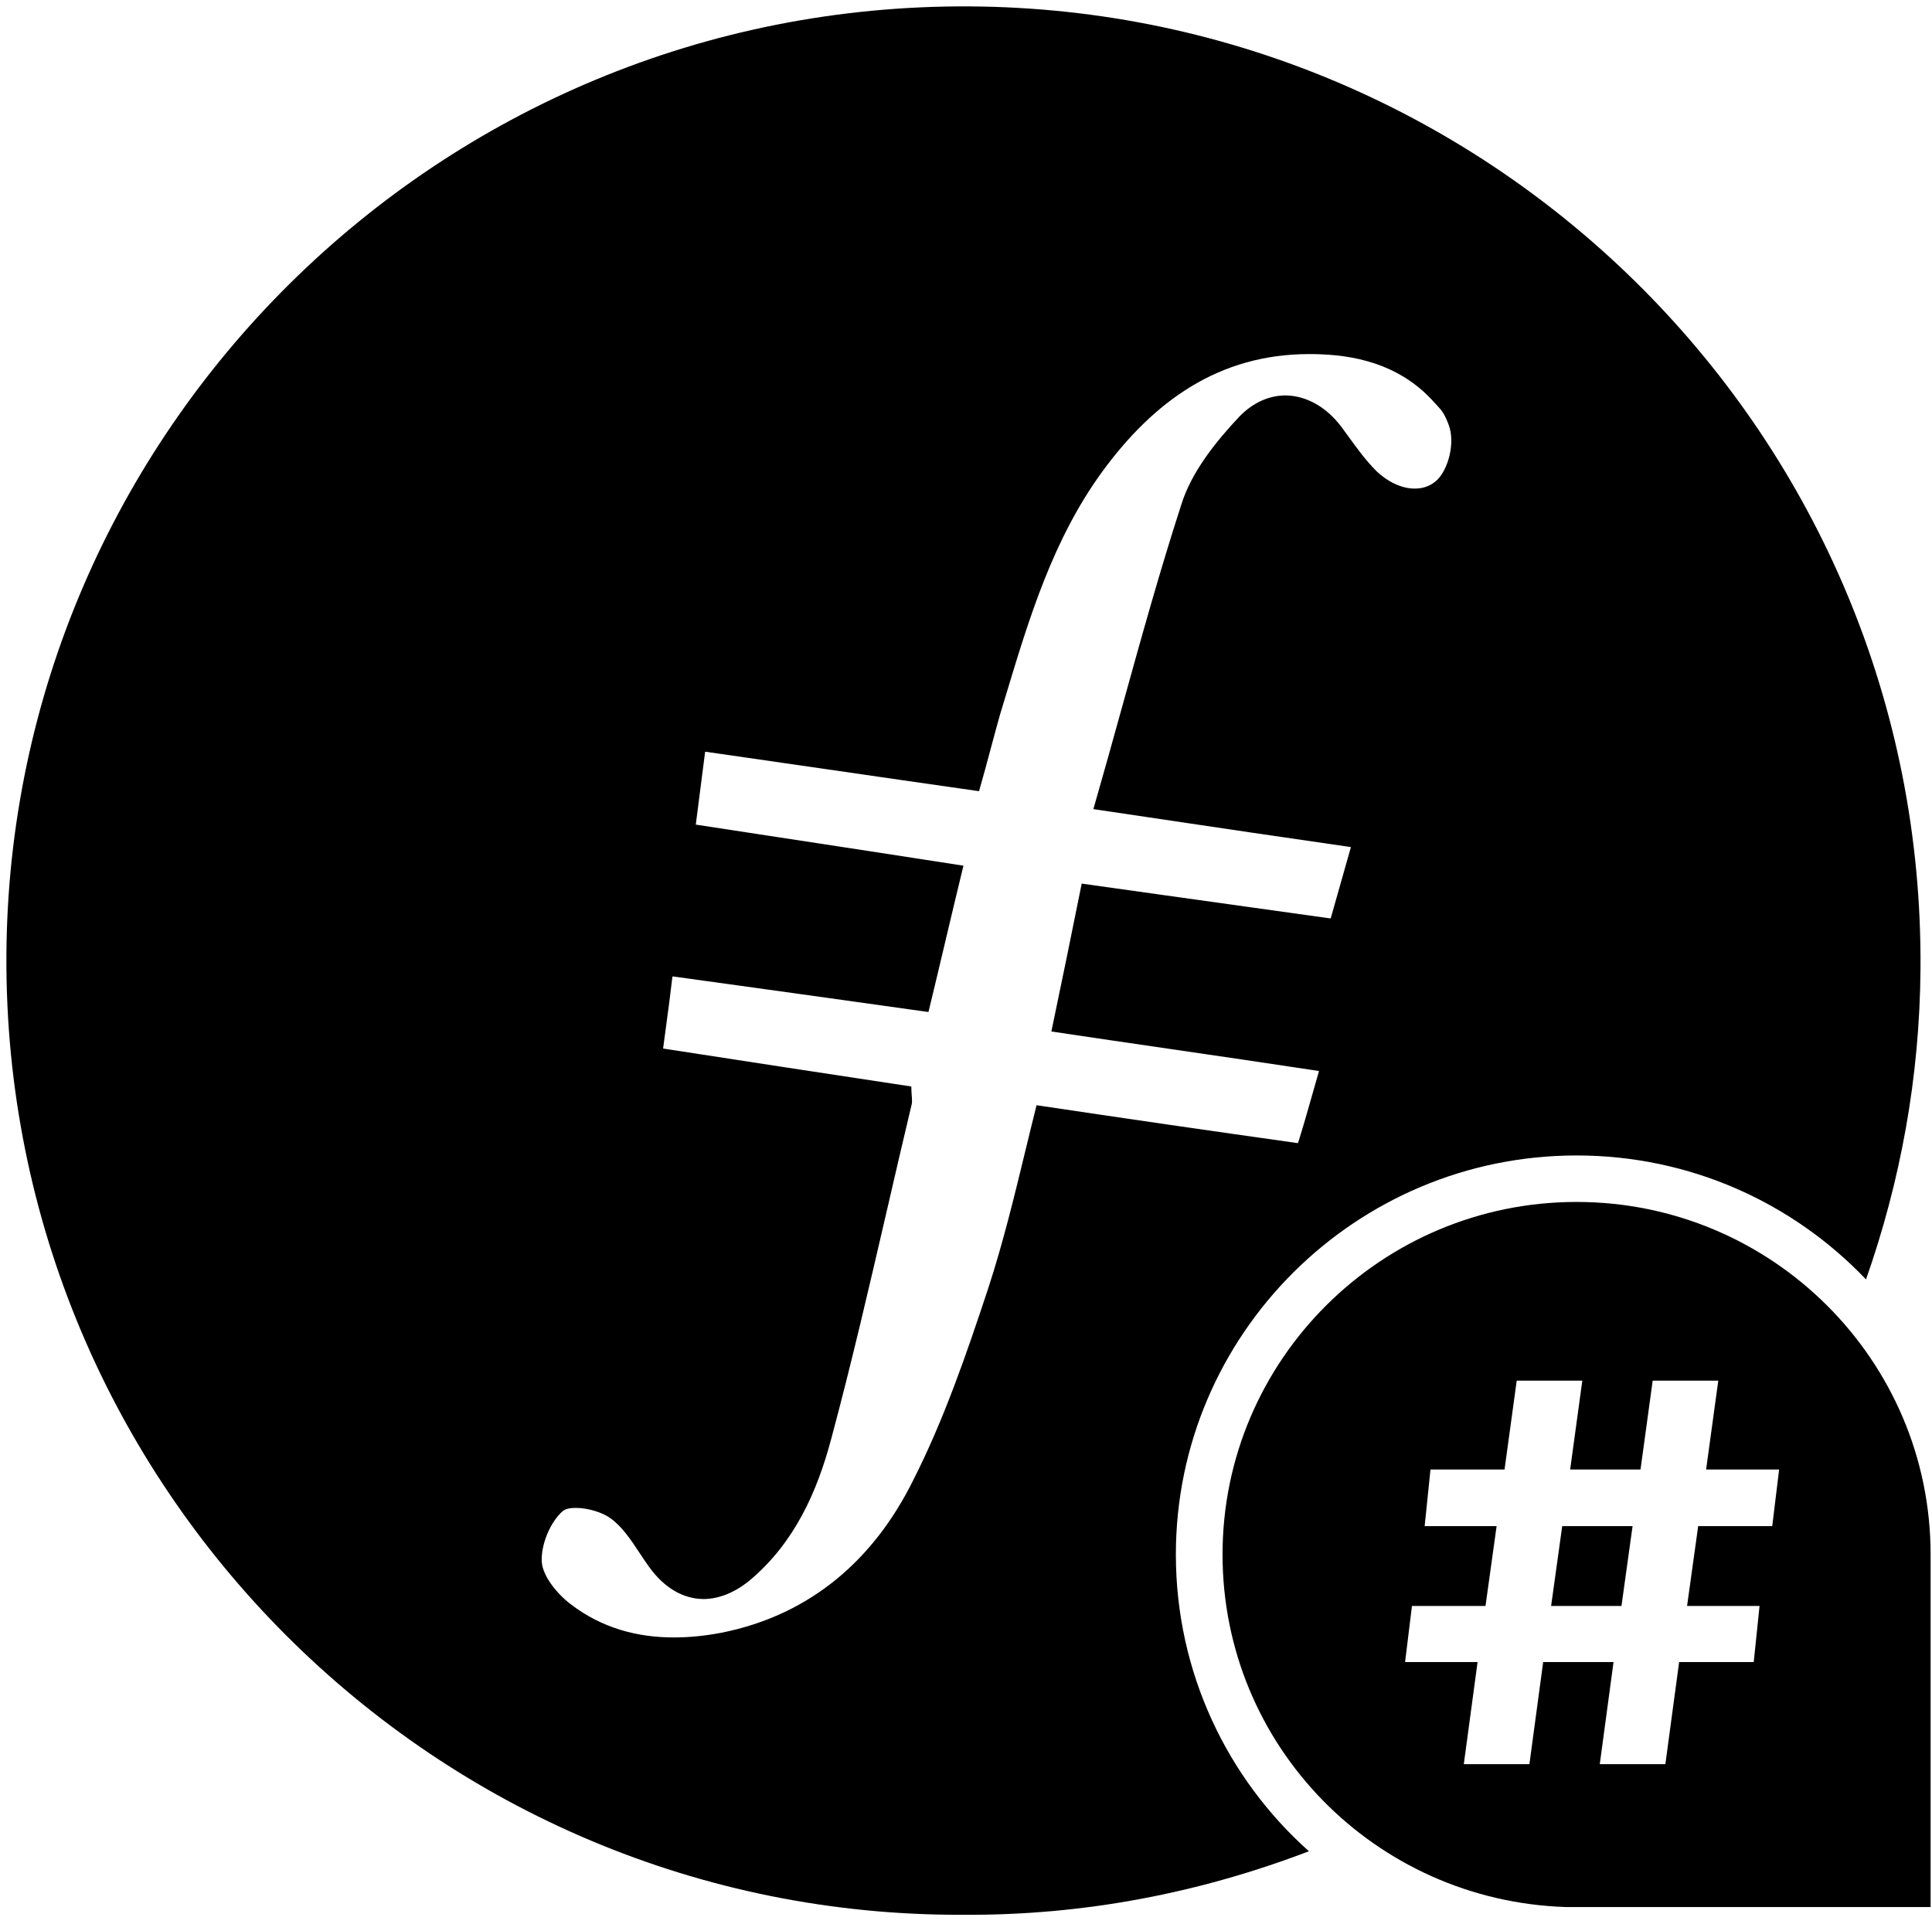
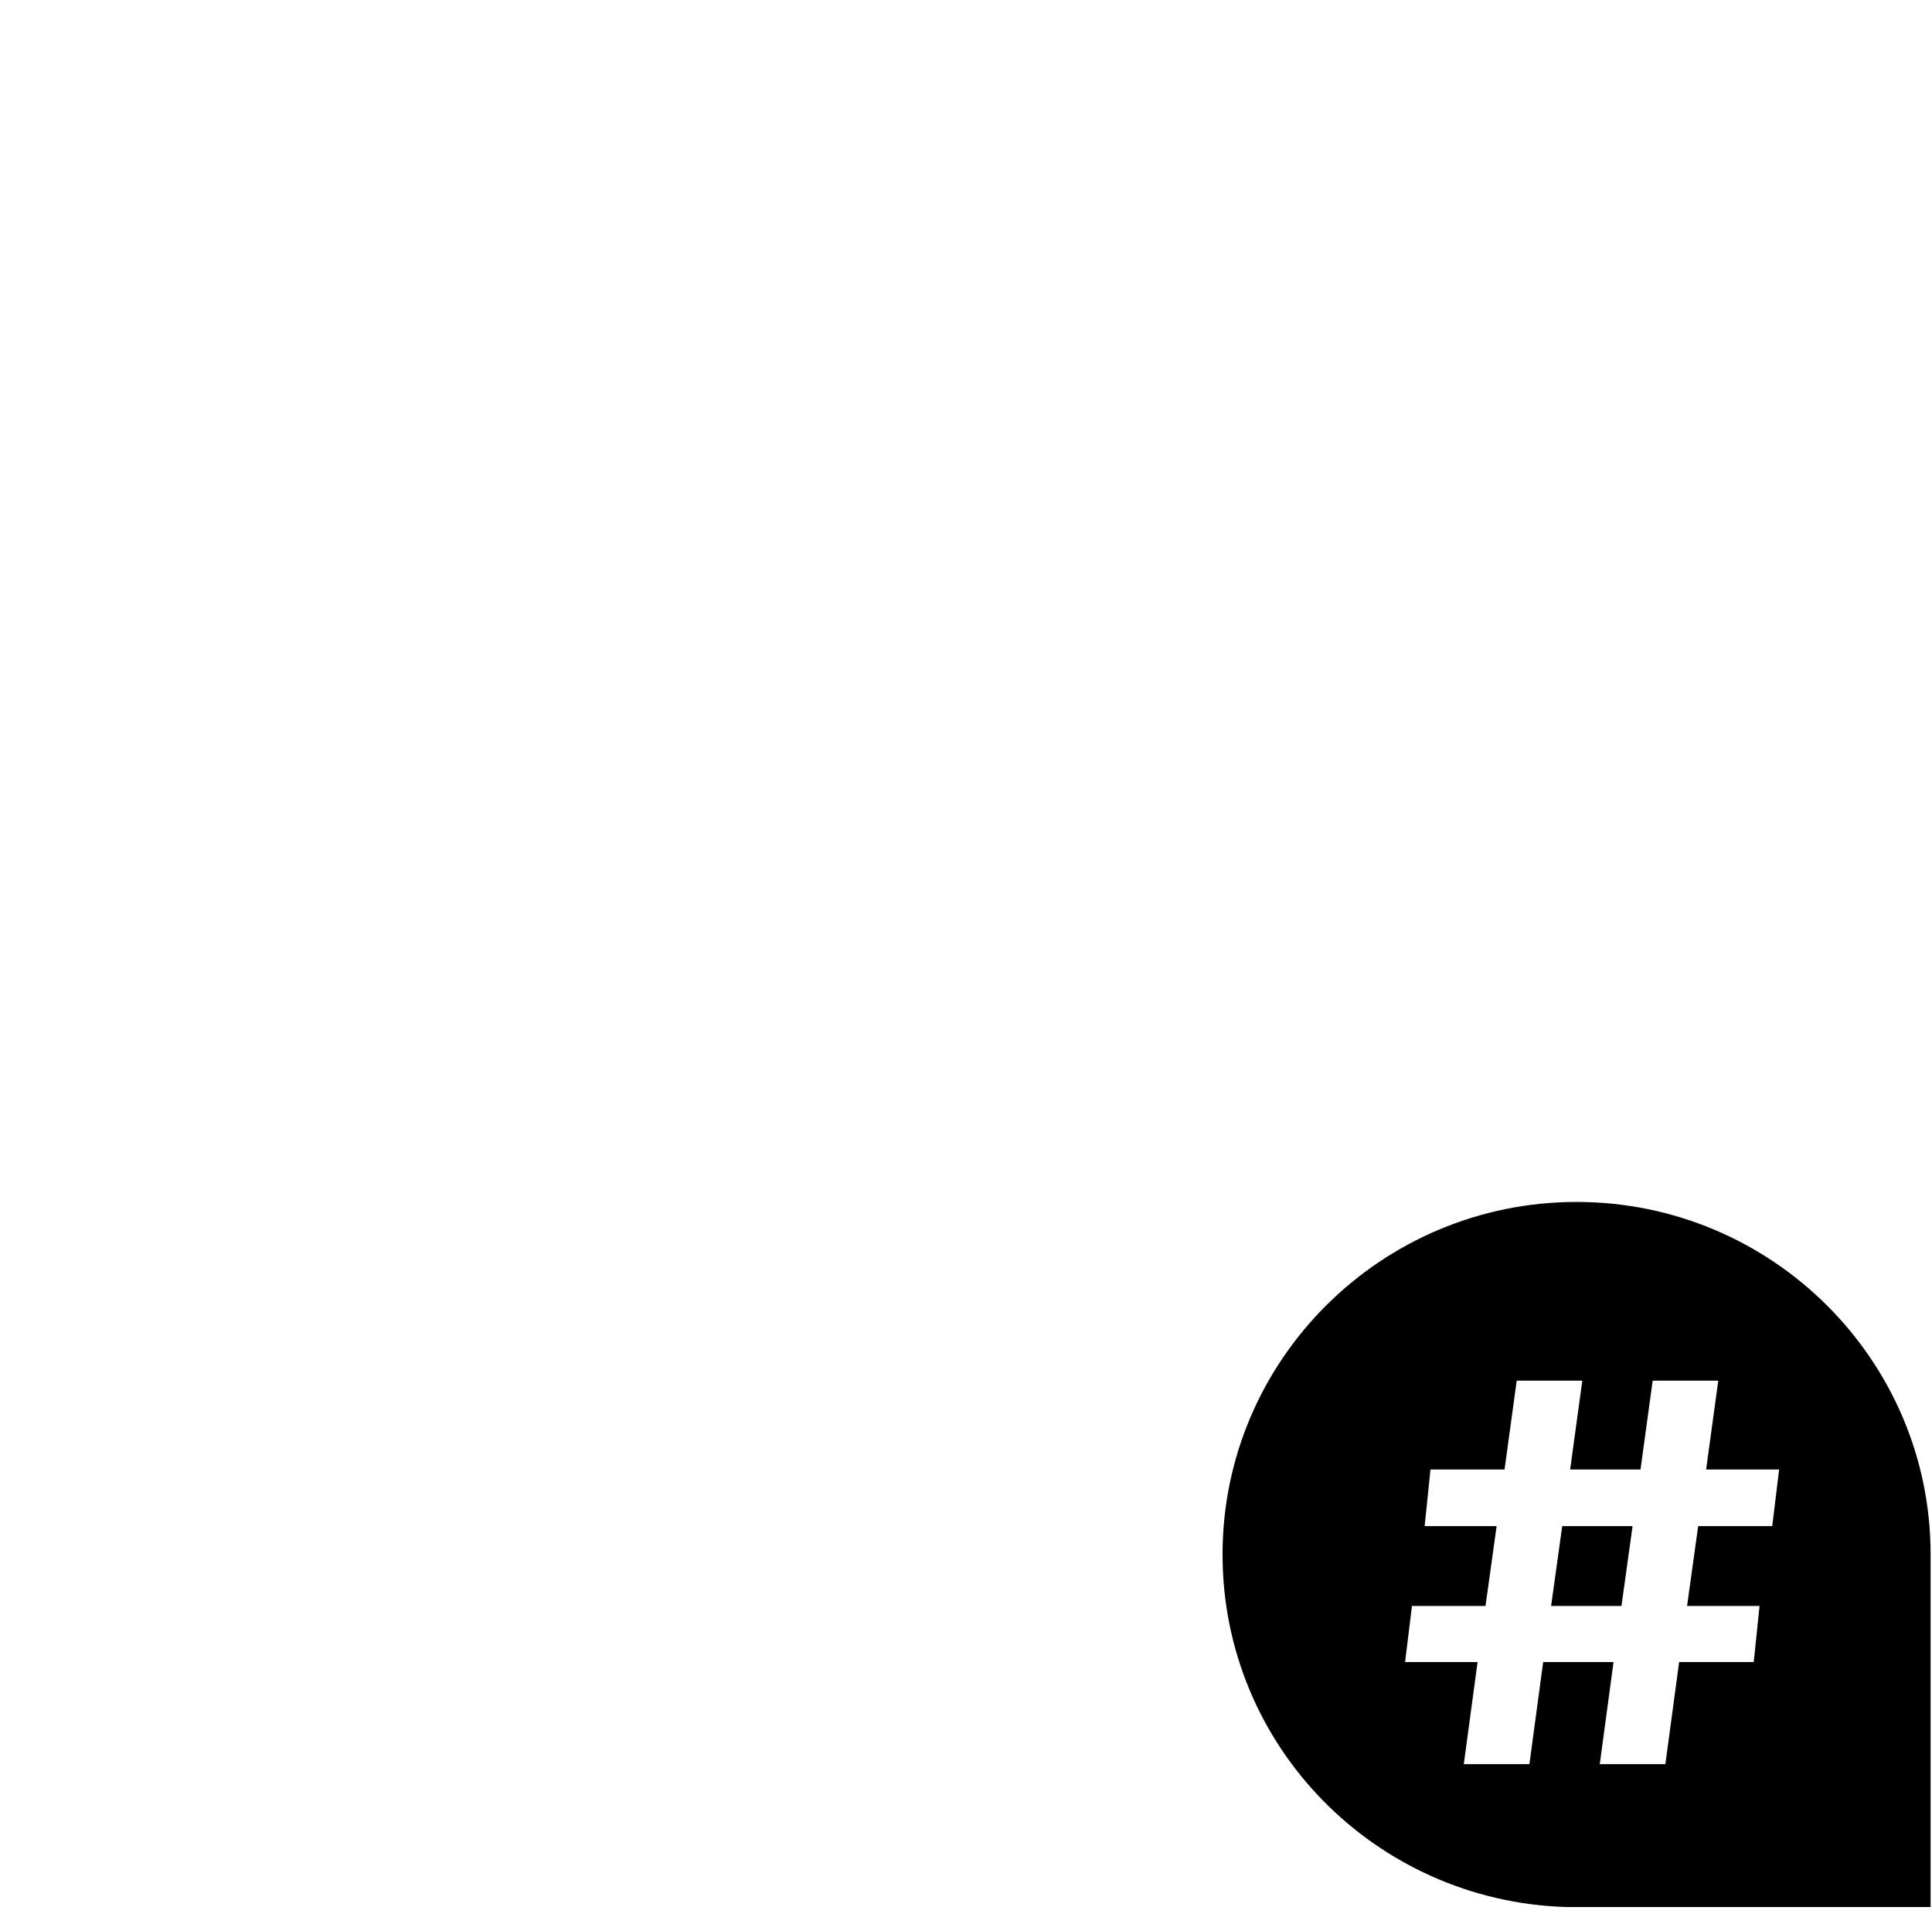
<svg xmlns="http://www.w3.org/2000/svg" width="247" height="246" viewBox="0 0 247 246" fill="none">
  <path fill-rule="evenodd" clip-rule="evenodd" d="M201.561 153.687c24.968 0 45.261 20.211 45.261 45.077v45.078h-46.654c-24.372-.792-43.869-20.606-43.869-45.078 0-24.866 20.293-45.077 45.262-45.077Zm-7.653 22.848-1.556 11.363h-9.469l-.744 7.237h9.199l-1.421 10.214h-9.401l-.88 7.169h9.267l-1.759 13.054h8.387l1.759-13.054h8.996l-1.759 13.054h8.387l1.759-13.054h9.537l.744-7.169h-9.267l1.421-10.214h9.469l.879-7.237h-9.334l1.556-11.363h-8.387l-1.556 11.363h-8.995l1.555-11.363h-8.387Zm13.392 28.814h-8.995l1.42-10.214h8.996l-1.421 10.214Z" fill="#000" />
-   <path fill-rule="evenodd" clip-rule="evenodd" d="M201.561 147.743c-28.251 0-51.23 22.886-51.23 51.021 0 15.06 6.565 28.632 17.01 37.945-13.728 5.251-28.549 8.223-44.167 8.124C55.63 245.13.52 190.047.819 122.282 1.117 55.309 56.028.423 123.97.819 191.016 1.216 246.026 55.903 245.529 123.866c-.099 13.97-2.587 27.245-6.964 39.728-9.35-9.808-22.481-15.851-37.004-15.851Zm-84.853 41.61c3.979-7.827 6.864-16.248 9.649-24.669 1.877-5.758 3.301-11.63 4.742-17.571.467-1.925.935-3.857 1.422-5.795 11.207 1.679 22.12 3.259 33.329 4.839.001-.004.003-.009.004-.013.032.004.063.009.094.013.664-2.114 1.239-4.14 1.814-6.167.287-1.011.574-2.023.872-3.046-6.568-.998-12.981-1.934-19.325-2.86-4.993-.729-9.944-1.451-14.894-2.193 1.392-6.633 2.584-12.475 3.877-18.909 4.203.587 8.376 1.174 12.549 1.761 6.36.895 12.719 1.789 19.187 2.684.002-.004.003-.009.004-.013.031.004.063.009.094.013.448-1.586.871-3.072 1.293-4.558.423-1.486.846-2.972 1.293-4.557-8.709-1.25-17.109-2.501-25.835-3.8-2.336-.348-4.696-.699-7.091-1.055 1.279-4.441 2.493-8.818 3.692-13.141 2.438-8.791 4.815-17.359 7.549-25.794 1.293-4.161 4.377-8.024 7.461-11.293 1.761-1.797 3.8-2.652 5.829-2.668 2.637.014 5.249 1.441 7.203 4.055.274.37.548.748.824 1.129 1.128 1.556 2.294 3.165 3.653 4.518 1.381 1.314 3.198 2.232 4.901 2.208 1.03.007 2.023-.325 2.857-1.118 1.393-1.387 2.288-4.656 1.491-6.935-.581-1.572-.954-1.969-1.524-2.576-.113-.12-.234-.248-.365-.396-3.88-4.359-9.052-5.944-14.524-6.143-.494-.02-.983-.029-1.466-.028-11.524-0-19.88 6.03-26.485 15.087-6.282 8.649-9.304 18.663-12.332 28.697-.233.771-.465 1.542-.7 2.312-.406 1.44-.793 2.881-1.186 4.349-.472 1.759-.954 3.558-1.496 5.445-6.732-.958-13.336-1.916-19.939-2.874-4.976-.722-9.951-1.443-14.981-2.165-.001.005-.001.009-.002.014-.032-.005-.065-.009-.097-.014-.199 1.585-.398 3.121-.597 4.657-.199 1.536-.398 3.071-.597 4.656 3.527.541 7.009 1.072 10.467 1.6 7.952 1.214 15.779 2.409 23.752 3.651-.826 3.391-1.598 6.649-2.358 9.857-.704 2.972-1.398 5.902-2.115 8.854-11.206-1.58-21.919-3.062-32.633-4.544-.001.005-.001.009-.002.014-.032-.005-.064-.009-.096-.013-.265 2.305-.529 4.26-.794 6.213-.133.985-.267 1.97-.4 3 10.843 1.684 21.288 3.27 31.733 4.854 0 .448.028.826.053 1.154.041.544.071.953-.053 1.323-1.049 4.394-2.069 8.807-3.09 13.224-2.272 9.826-4.548 19.672-7.156 29.377-1.79 6.737-4.675 13.177-10.246 17.932-1.977 1.669-4.046 2.506-6.04 2.528-2.586-.008-5.039-1.391-6.992-4.113-.429-.588-.837-1.205-1.244-1.822-1.103-1.668-2.204-3.335-3.729-4.42-1.029-.751-2.955-1.314-4.412-1.299-.699-.005-1.299.117-1.655.408-1.591 1.387-2.786 4.26-2.686 6.439.1 1.883 1.99 4.162 3.681 5.45 4.004 3.078 8.554 4.279 13.264 4.265 1.992.001 4.012-.216 6.033-.6 11.44-2.279 19.497-9.412 24.471-19.418Z" fill="#000" />
</svg>